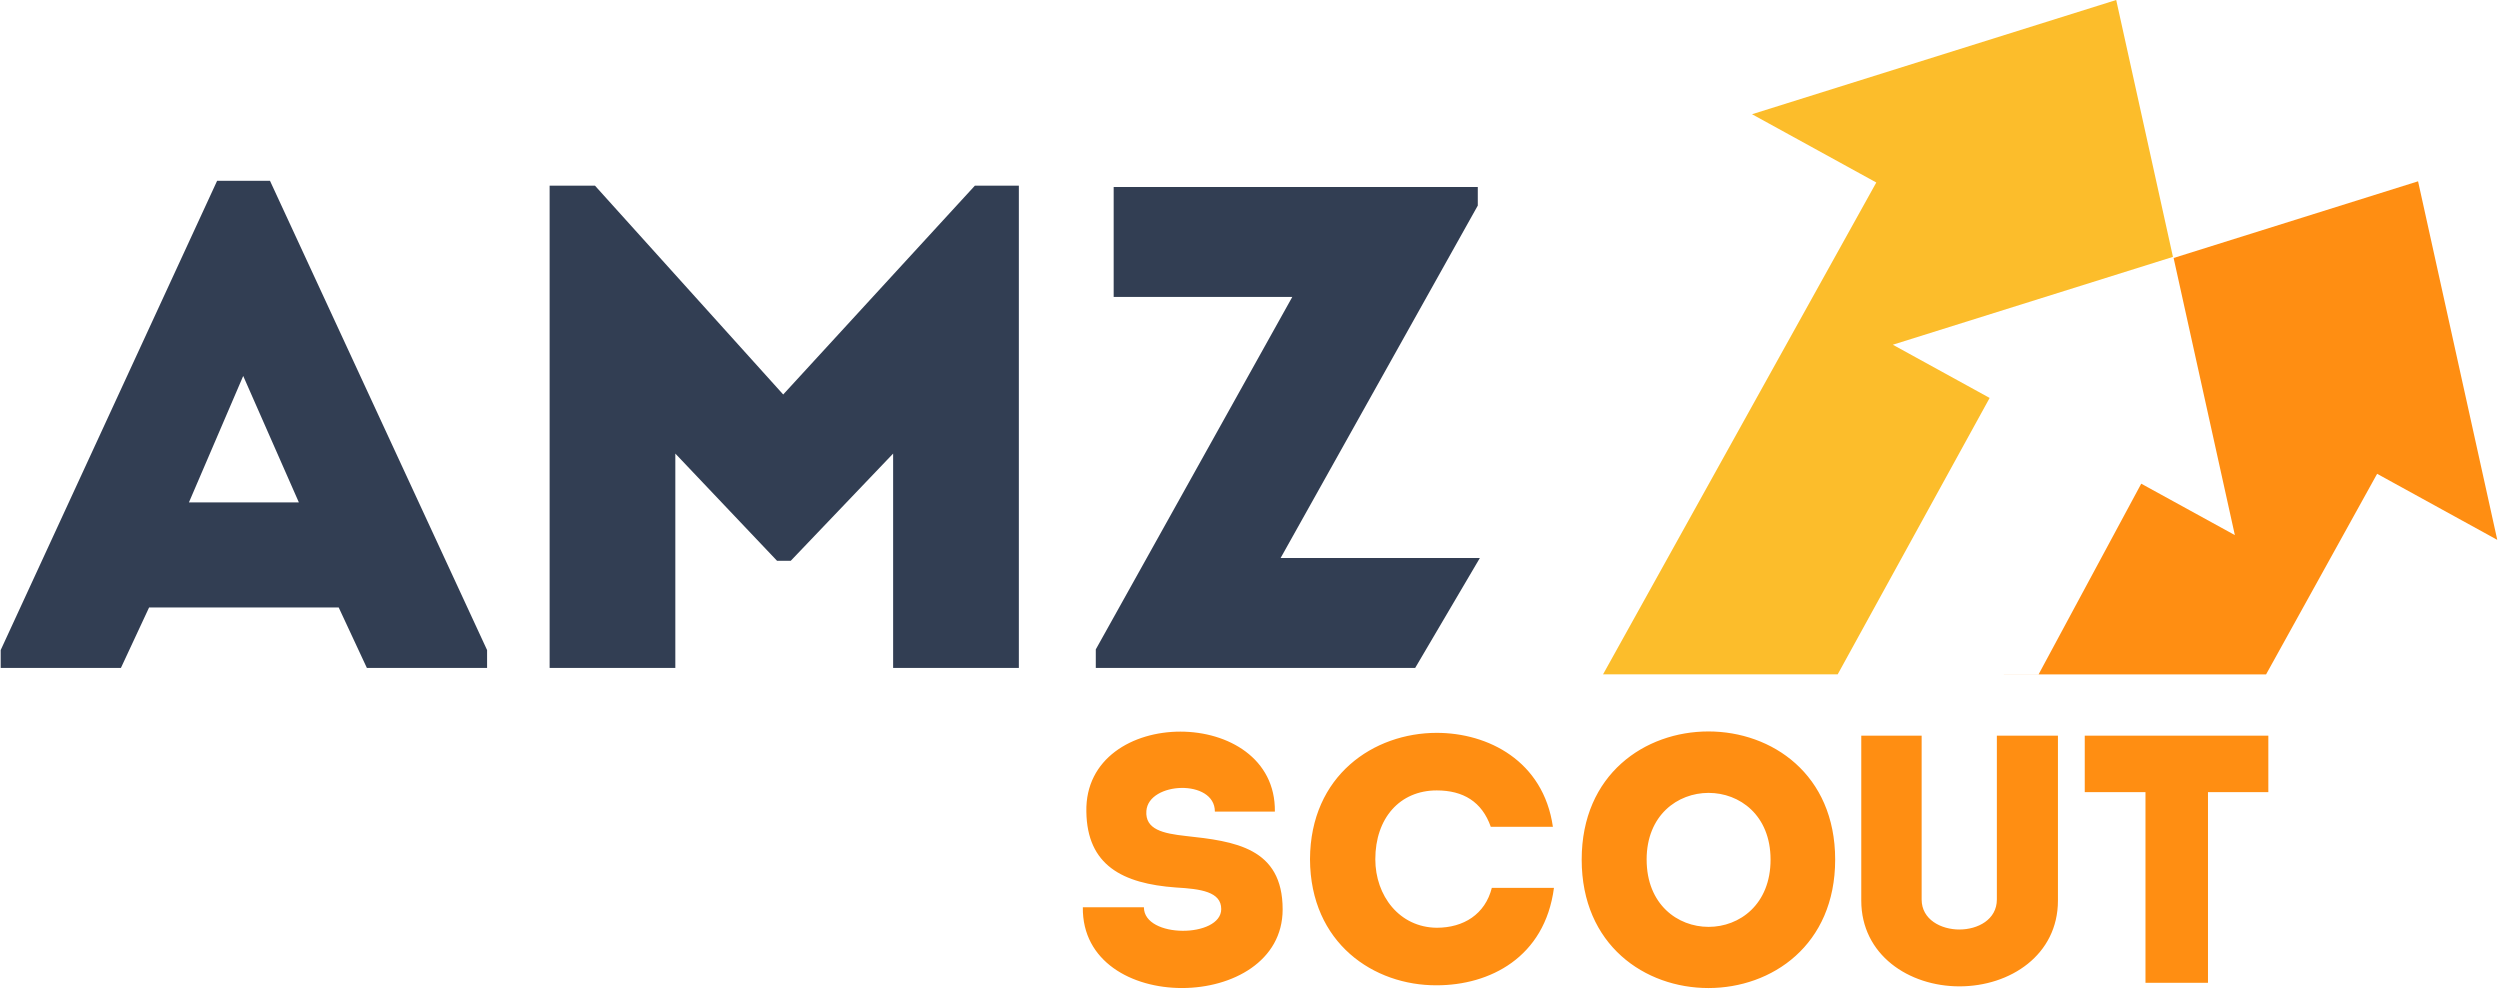
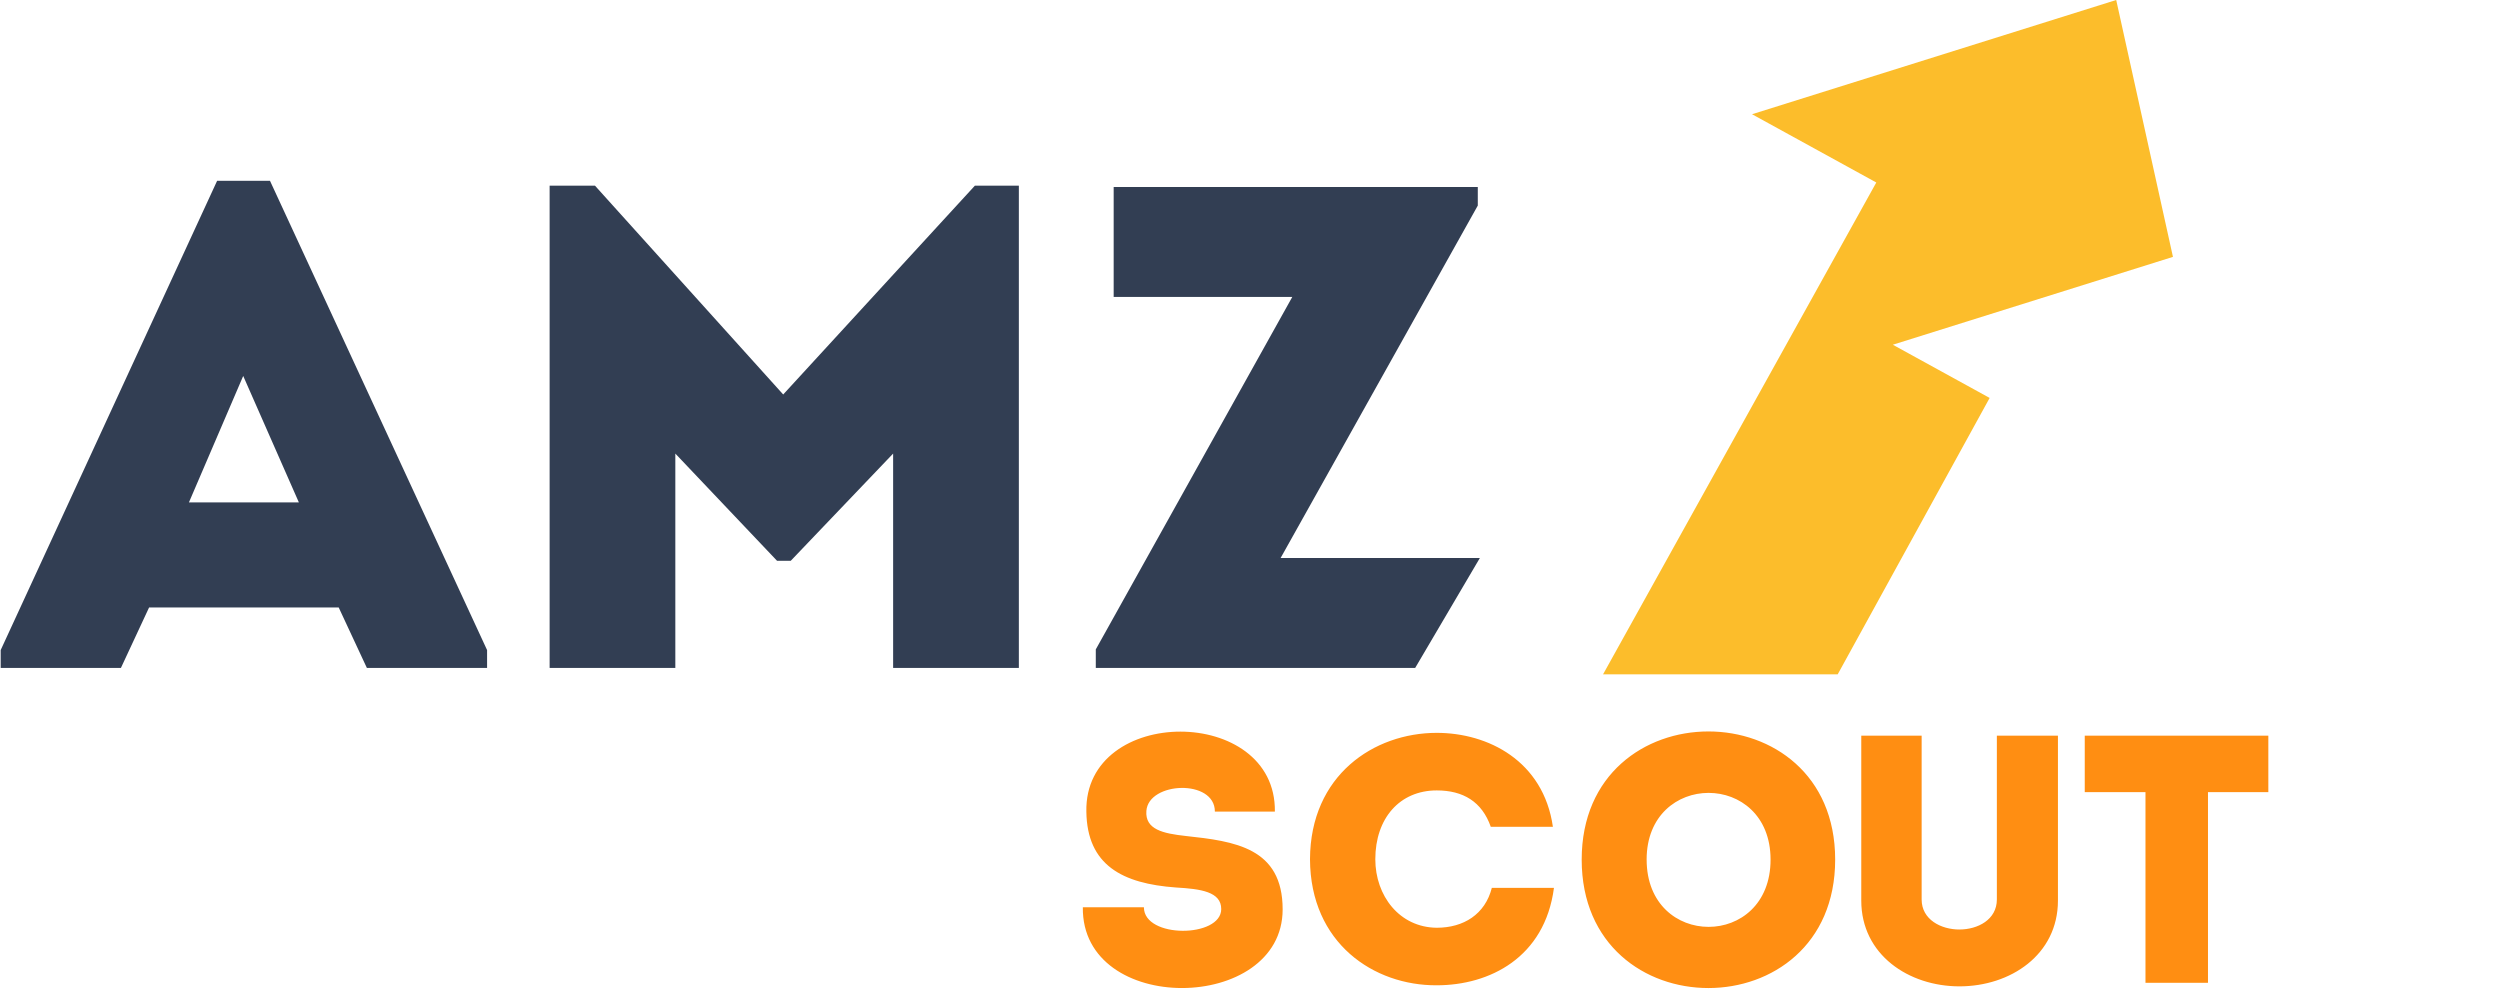
<svg xmlns="http://www.w3.org/2000/svg" width="120" height="48" viewBox="0 0 120 48">
  <g fill="none" fill-rule="nonzero">
    <path fill="#323E53" d="M17.61 32.061l-1.352-2.902H7.156l-1.352 2.902H.033v-.857L10.421 8.68h2.539l10.42 22.524v.857h-5.77zm-3.265-7.947l-2.671-6.068-2.605 6.068h5.276zm23.249-5.178L28.558 8.911h-2.176v23.15h6.034V21.772l4.881 5.145h.66l4.913-5.145v10.29h6.035V8.911h-2.11l-9.201 10.024zm33.34-9.959H53.456v5.276h8.574l-9.432 16.918v.89h15.33l3.105-5.276h-9.564l9.465-16.918v-.89z" />
    <path fill="#FF8E12" d="M54.907 43.549h-2.931c-.068 5.22 9.591 5.084 9.591.102 0-2.966-2.304-3.271-4.66-3.525-1.068-.119-1.949-.305-1.881-1.203.102-1.407 3.288-1.543 3.288.033h2.88c.068-5.117-9.15-5.117-9.049 0 .034 2.576 1.729 3.458 4.304 3.644 1.187.068 2.17.203 2.17 1.034 0 1.39-3.712 1.423-3.712-.085zm7.973-2.305c.017 4.034 3.067 6.067 6.084 6.05 2.525 0 5.186-1.322 5.626-4.677h-2.982c-.322 1.27-1.356 1.915-2.644 1.915-1.796-.017-2.949-1.542-2.949-3.288 0-1.966 1.17-3.304 2.949-3.304 1.27 0 2.17.542 2.593 1.745h2.982c-.457-3.169-3.118-4.508-5.575-4.508-3.017 0-6.067 2.034-6.084 6.067zm31.173 3.373c-.882 0-1.814-.475-1.814-1.44v-7.864h-2.898v7.914c0 2.61 2.288 4.118 4.712 4.118 2.44 0 4.728-1.508 4.728-4.118v-7.914h-2.932v7.863c0 .966-.915 1.44-1.796 1.44zm8.93-6.593v9.152h3v-9.152h2.897v-2.711h-8.812v2.711h2.915zM88.088 41.261c0-8.202-12.167-8.202-12.167 0 0 8.22 12.167 8.22 12.167 0zm-9.05 0c0-4.27 5.949-4.27 5.949 0 0 4.305-5.948 4.305-5.948 0z" />
    <path fill="#FCBD2B" d="M104.302 12.33L101.578 0l-17.48 5.483 5.964 3.277-13.115 23.607H88.21l7.293-13.266-4.648-2.554z" />
-     <path fill="#FF8E12" d="M104.333 12.383l11.734-3.68 3.802 17.21-5.767-3.17-5.33 9.628H96.184l.002-.004h1.668l4.925-9.15 4.494 2.468z" />
  </g>
</svg>